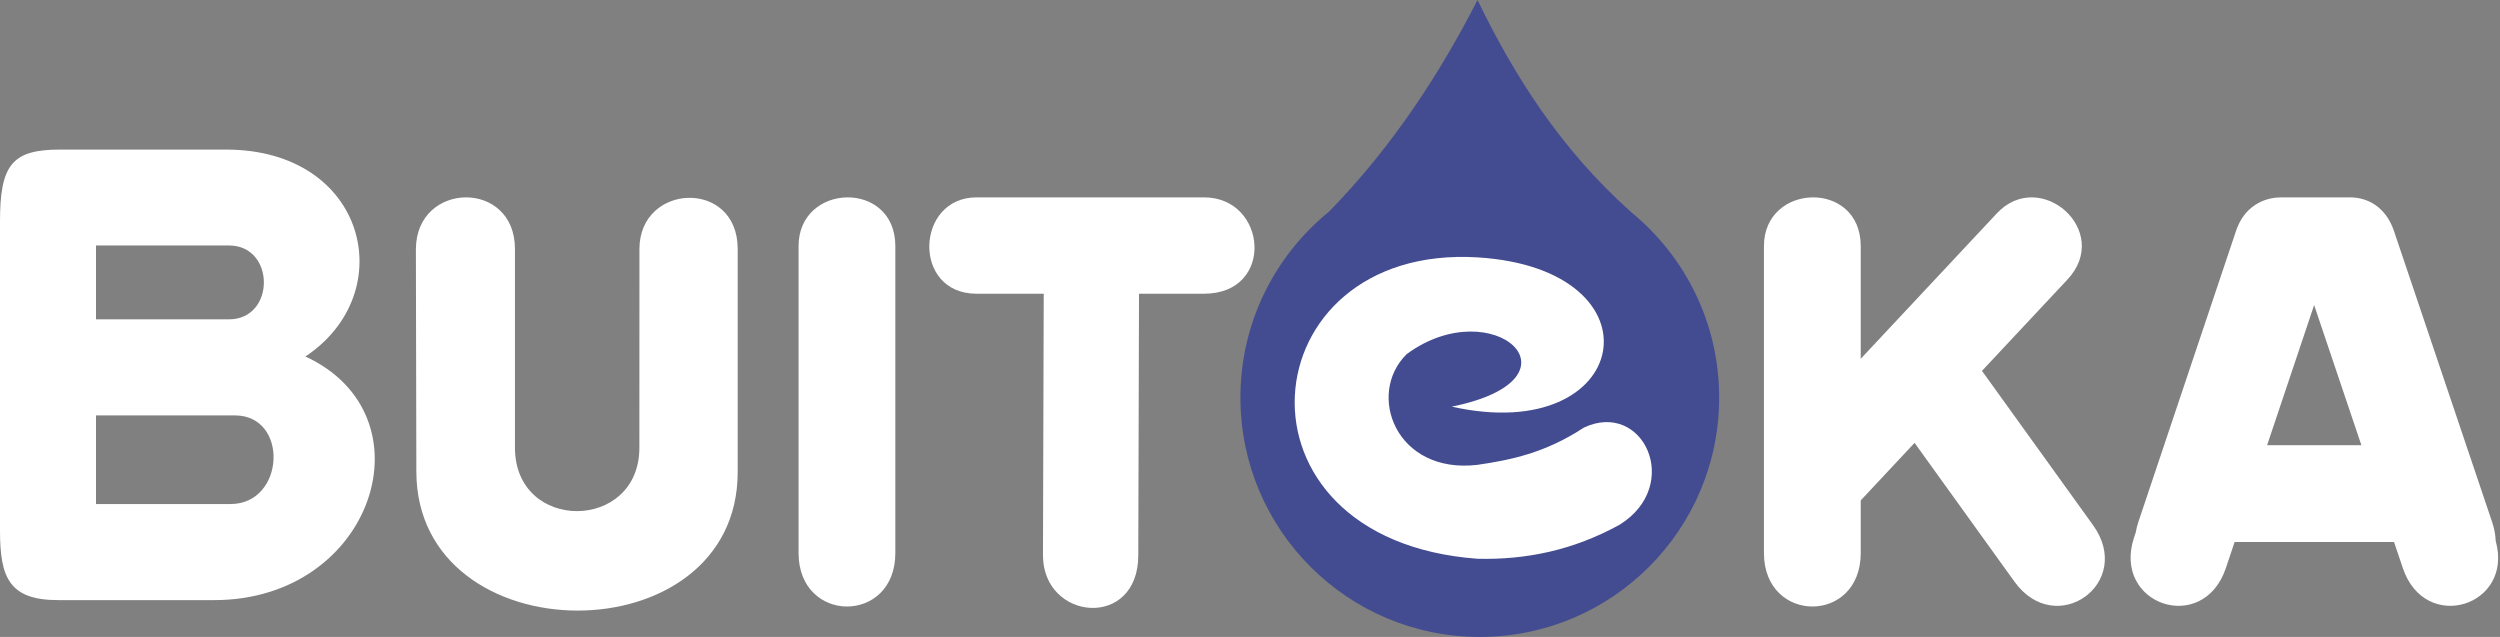
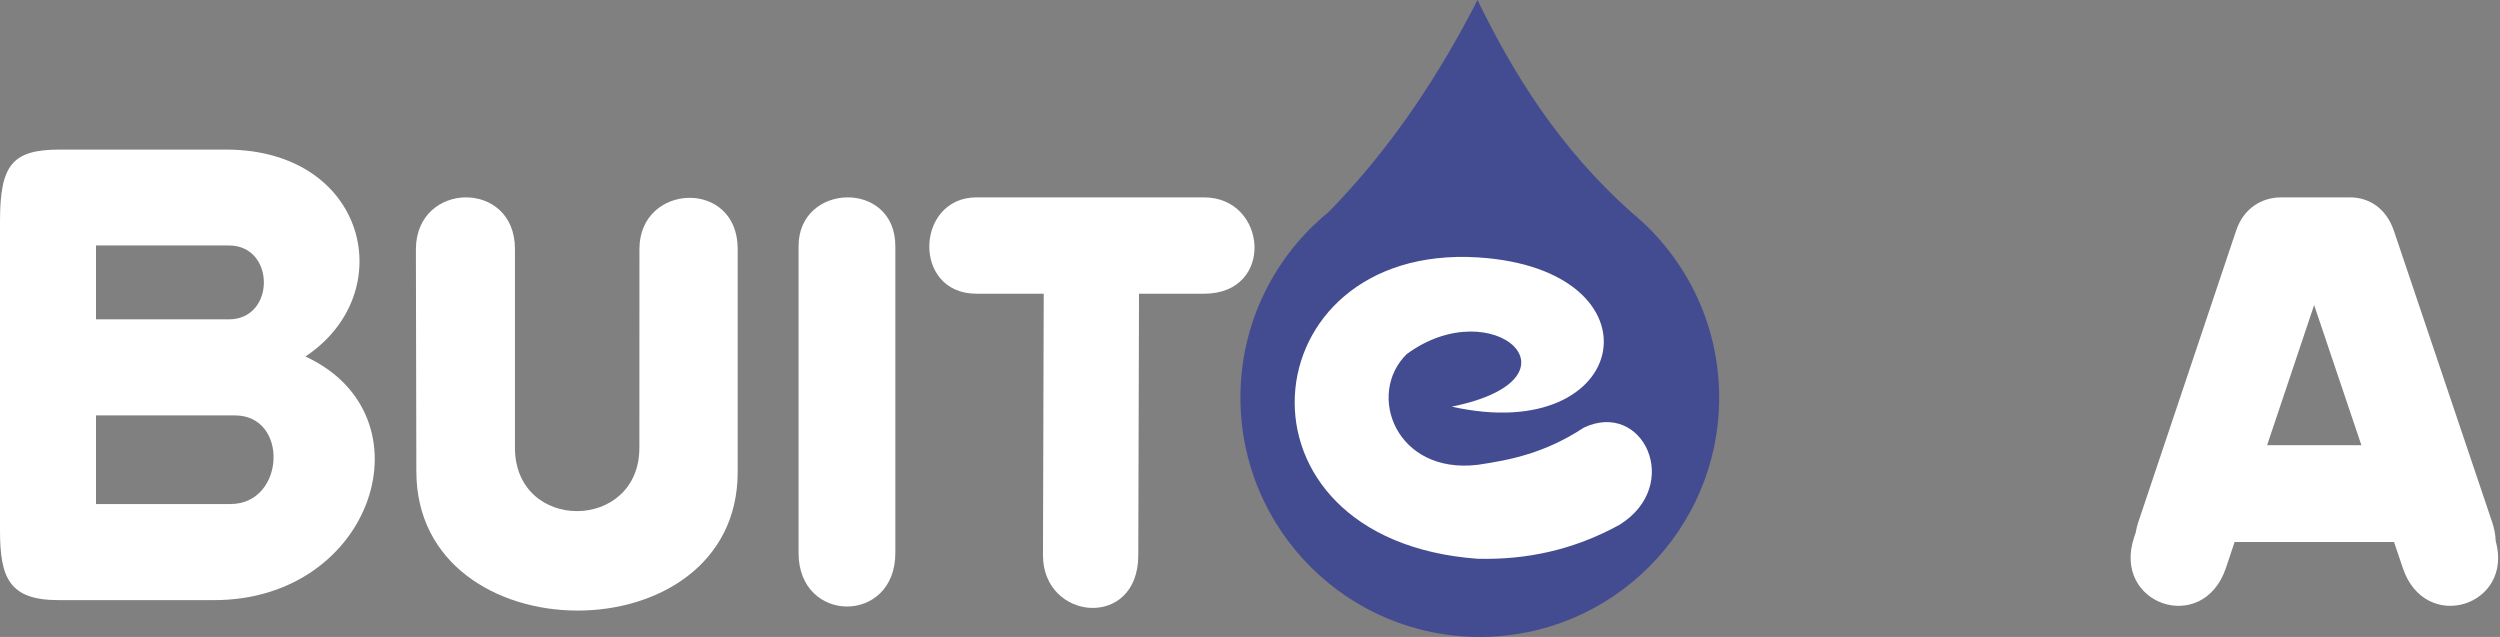
<svg xmlns="http://www.w3.org/2000/svg" width="157" height="40" viewBox="0 0 157 40" fill="none">
  <rect x="0" y="0" width="157" height="40" fill="#808080" stroke="none" />
-   <path fill-rule="evenodd" clip-rule="evenodd" d="M92.949 12.723C100.132 12.723 105.955 18.425 105.955 25.458C105.955 32.491 100.132 38.193 92.949 38.193C85.766 38.193 79.943 32.491 79.943 25.458C79.943 18.425 85.766 12.723 92.949 12.723Z" fill="white" />
+   <path fill-rule="evenodd" clip-rule="evenodd" d="M92.949 12.723C100.132 12.723 105.955 18.425 105.955 25.458C105.955 32.491 100.132 38.193 92.949 38.193C85.766 38.193 79.943 32.491 79.943 25.458C79.943 18.425 85.766 12.723 92.949 12.723" fill="white" />
  <path fill-rule="evenodd" clip-rule="evenodd" d="M147.591 12.395C148.724 12.399 149.843 13.027 150.344 14.514L156.504 32.78C156.646 33.2 156.717 33.598 156.729 33.969C157.879 38.059 152.298 39.827 150.899 35.677L150.345 34.036H140.335L139.787 35.669C138.358 39.926 132.606 37.966 134.025 33.735L134.123 33.443C134.16 33.224 134.215 32.997 134.294 32.763L140.427 14.489C140.918 13.024 142.093 12.392 143.271 12.396L143.271 12.395L147.591 12.395ZM148.295 27.959L145.328 19.159L142.374 27.959H148.295Z" fill="white" />
-   <path fill-rule="evenodd" clip-rule="evenodd" d="M124.468 23.29L131.441 32.977C134.065 36.622 129.116 40.149 126.509 36.528L120.235 27.812L116.854 31.425V34.731C116.854 39.222 110.776 39.194 110.776 34.731V15.455C110.776 11.47 116.854 11.281 116.854 15.455V22.532L125.398 13.403C128.121 10.493 132.688 14.508 129.835 17.556L124.468 23.29Z" fill="white" />
  <path fill-rule="evenodd" clip-rule="evenodd" d="M3.756 9.394H14.194C23.055 9.394 25.182 18.409 19.179 22.388C27.201 26.087 23.472 37.687 13.452 37.687H3.663C0.581 37.687 0 36.282 0 33.324V13.918C0 10.363 0.748 9.394 3.756 9.394ZM6.029 26.087H14.751C18.154 26.087 17.909 31.654 14.472 31.654H6.029V26.087ZM6.029 15.416H14.379C17.302 15.416 17.302 20.055 14.379 20.055H6.029V15.416Z" fill="white" />
  <path fill-rule="evenodd" clip-rule="evenodd" d="M32.339 15.634V28.114C32.339 33.454 40.157 33.399 40.153 28.114L40.157 15.634C40.157 11.484 46.327 11.224 46.327 15.634V29.645C46.327 41.299 26.147 41.203 26.147 29.605L26.118 15.634C26.147 11.375 32.339 11.256 32.339 15.634Z" fill="white" />
  <path fill-rule="evenodd" clip-rule="evenodd" d="M50.15 15.455C50.15 11.47 56.227 11.281 56.227 15.455V34.731C56.227 39.222 50.15 39.194 50.15 34.731V15.455Z" fill="white" />
  <path fill-rule="evenodd" clip-rule="evenodd" d="M61.324 12.395H75.613C79.587 12.395 80.088 18.446 75.613 18.446L71.53 18.446L71.484 34.869C71.484 39.55 65.499 39.003 65.499 34.869L65.546 18.446L61.324 18.446C57.259 18.446 57.487 12.395 61.324 12.395Z" fill="white" />
  <path fill-rule="evenodd" clip-rule="evenodd" d="M92.788 0C95.075 4.712 97.969 9.334 102.444 13.327H102.443C105.812 16.083 107.964 20.274 107.964 24.967C107.964 33.27 101.233 40 92.931 40C84.629 40 77.898 33.27 77.898 24.967C77.898 20.258 80.064 16.055 83.454 13.299H83.453C87.48 9.186 90.47 4.531 92.788 0ZM92.788 16.163C104.6 16.892 102.517 28.077 91.171 25.537C99.874 23.771 93.763 18.246 88.34 22.239C85.785 24.75 87.657 29.797 92.788 29.192C94.827 28.892 97.013 28.467 99.471 26.851C103.195 25.104 105.689 30.471 101.715 32.951C98.792 34.563 95.81 35.166 92.788 35.09C76.586 33.898 78.398 15.296 92.788 16.163Z" fill="#434C90" />
</svg>